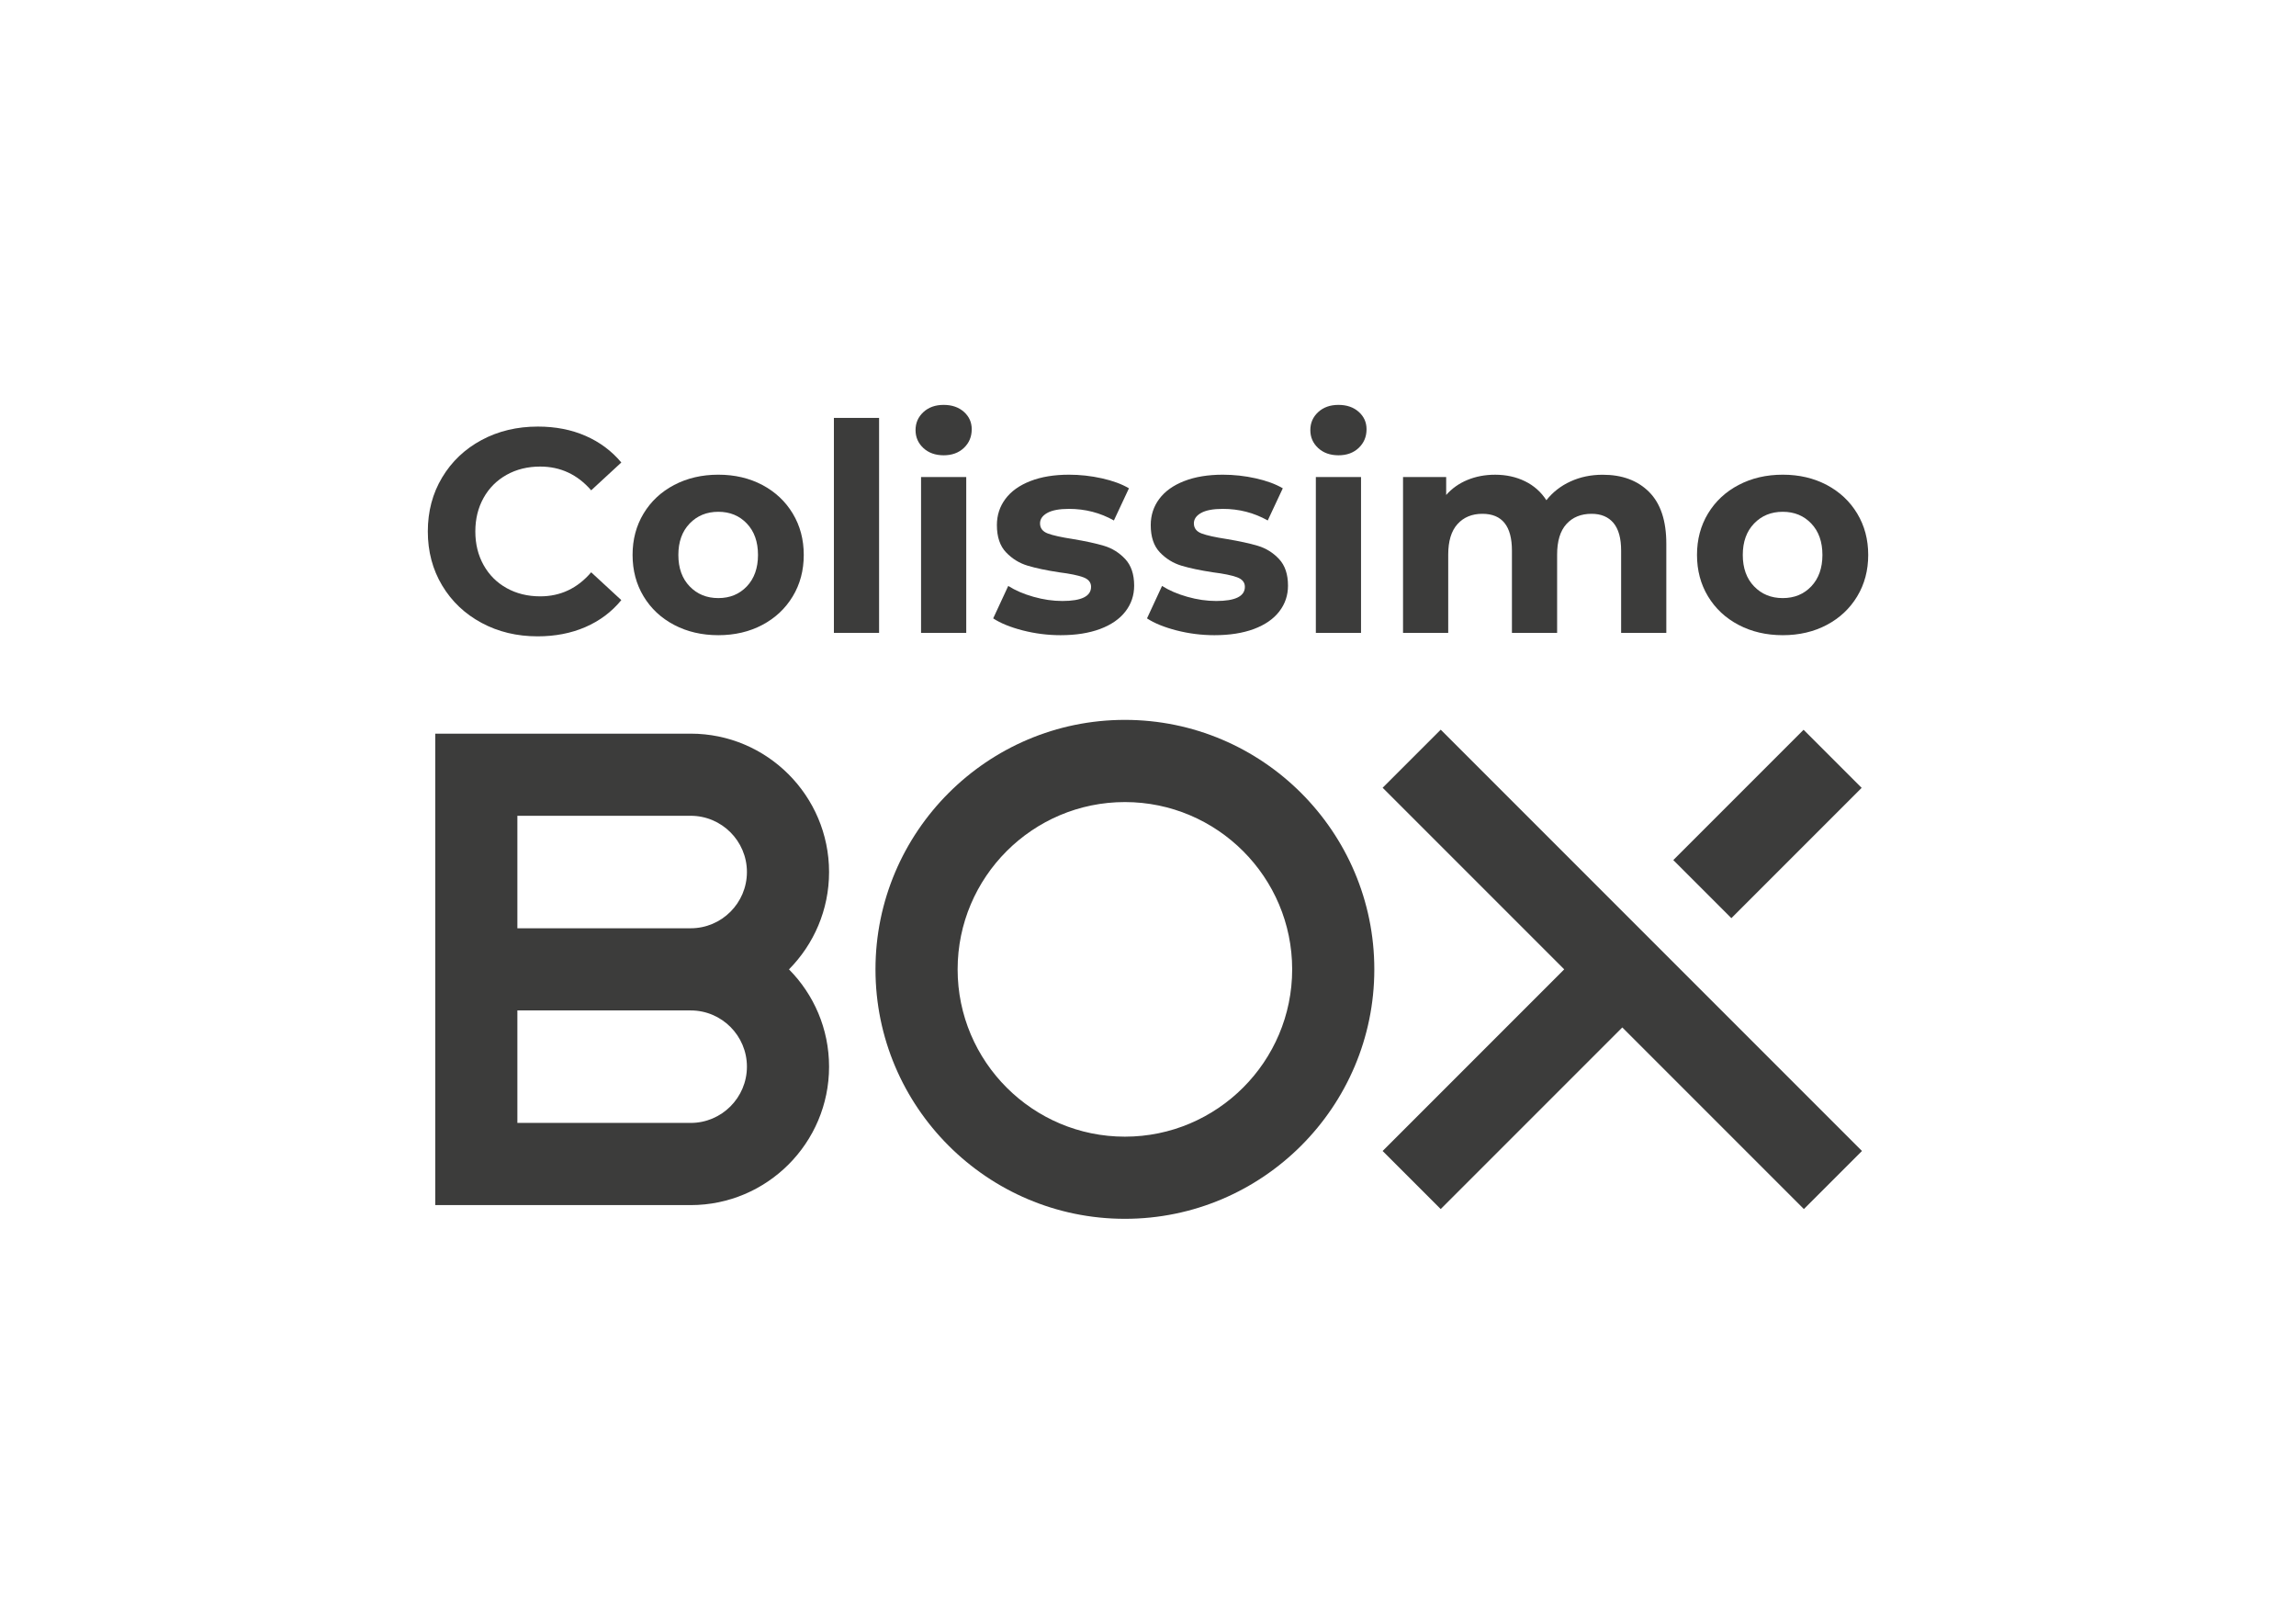
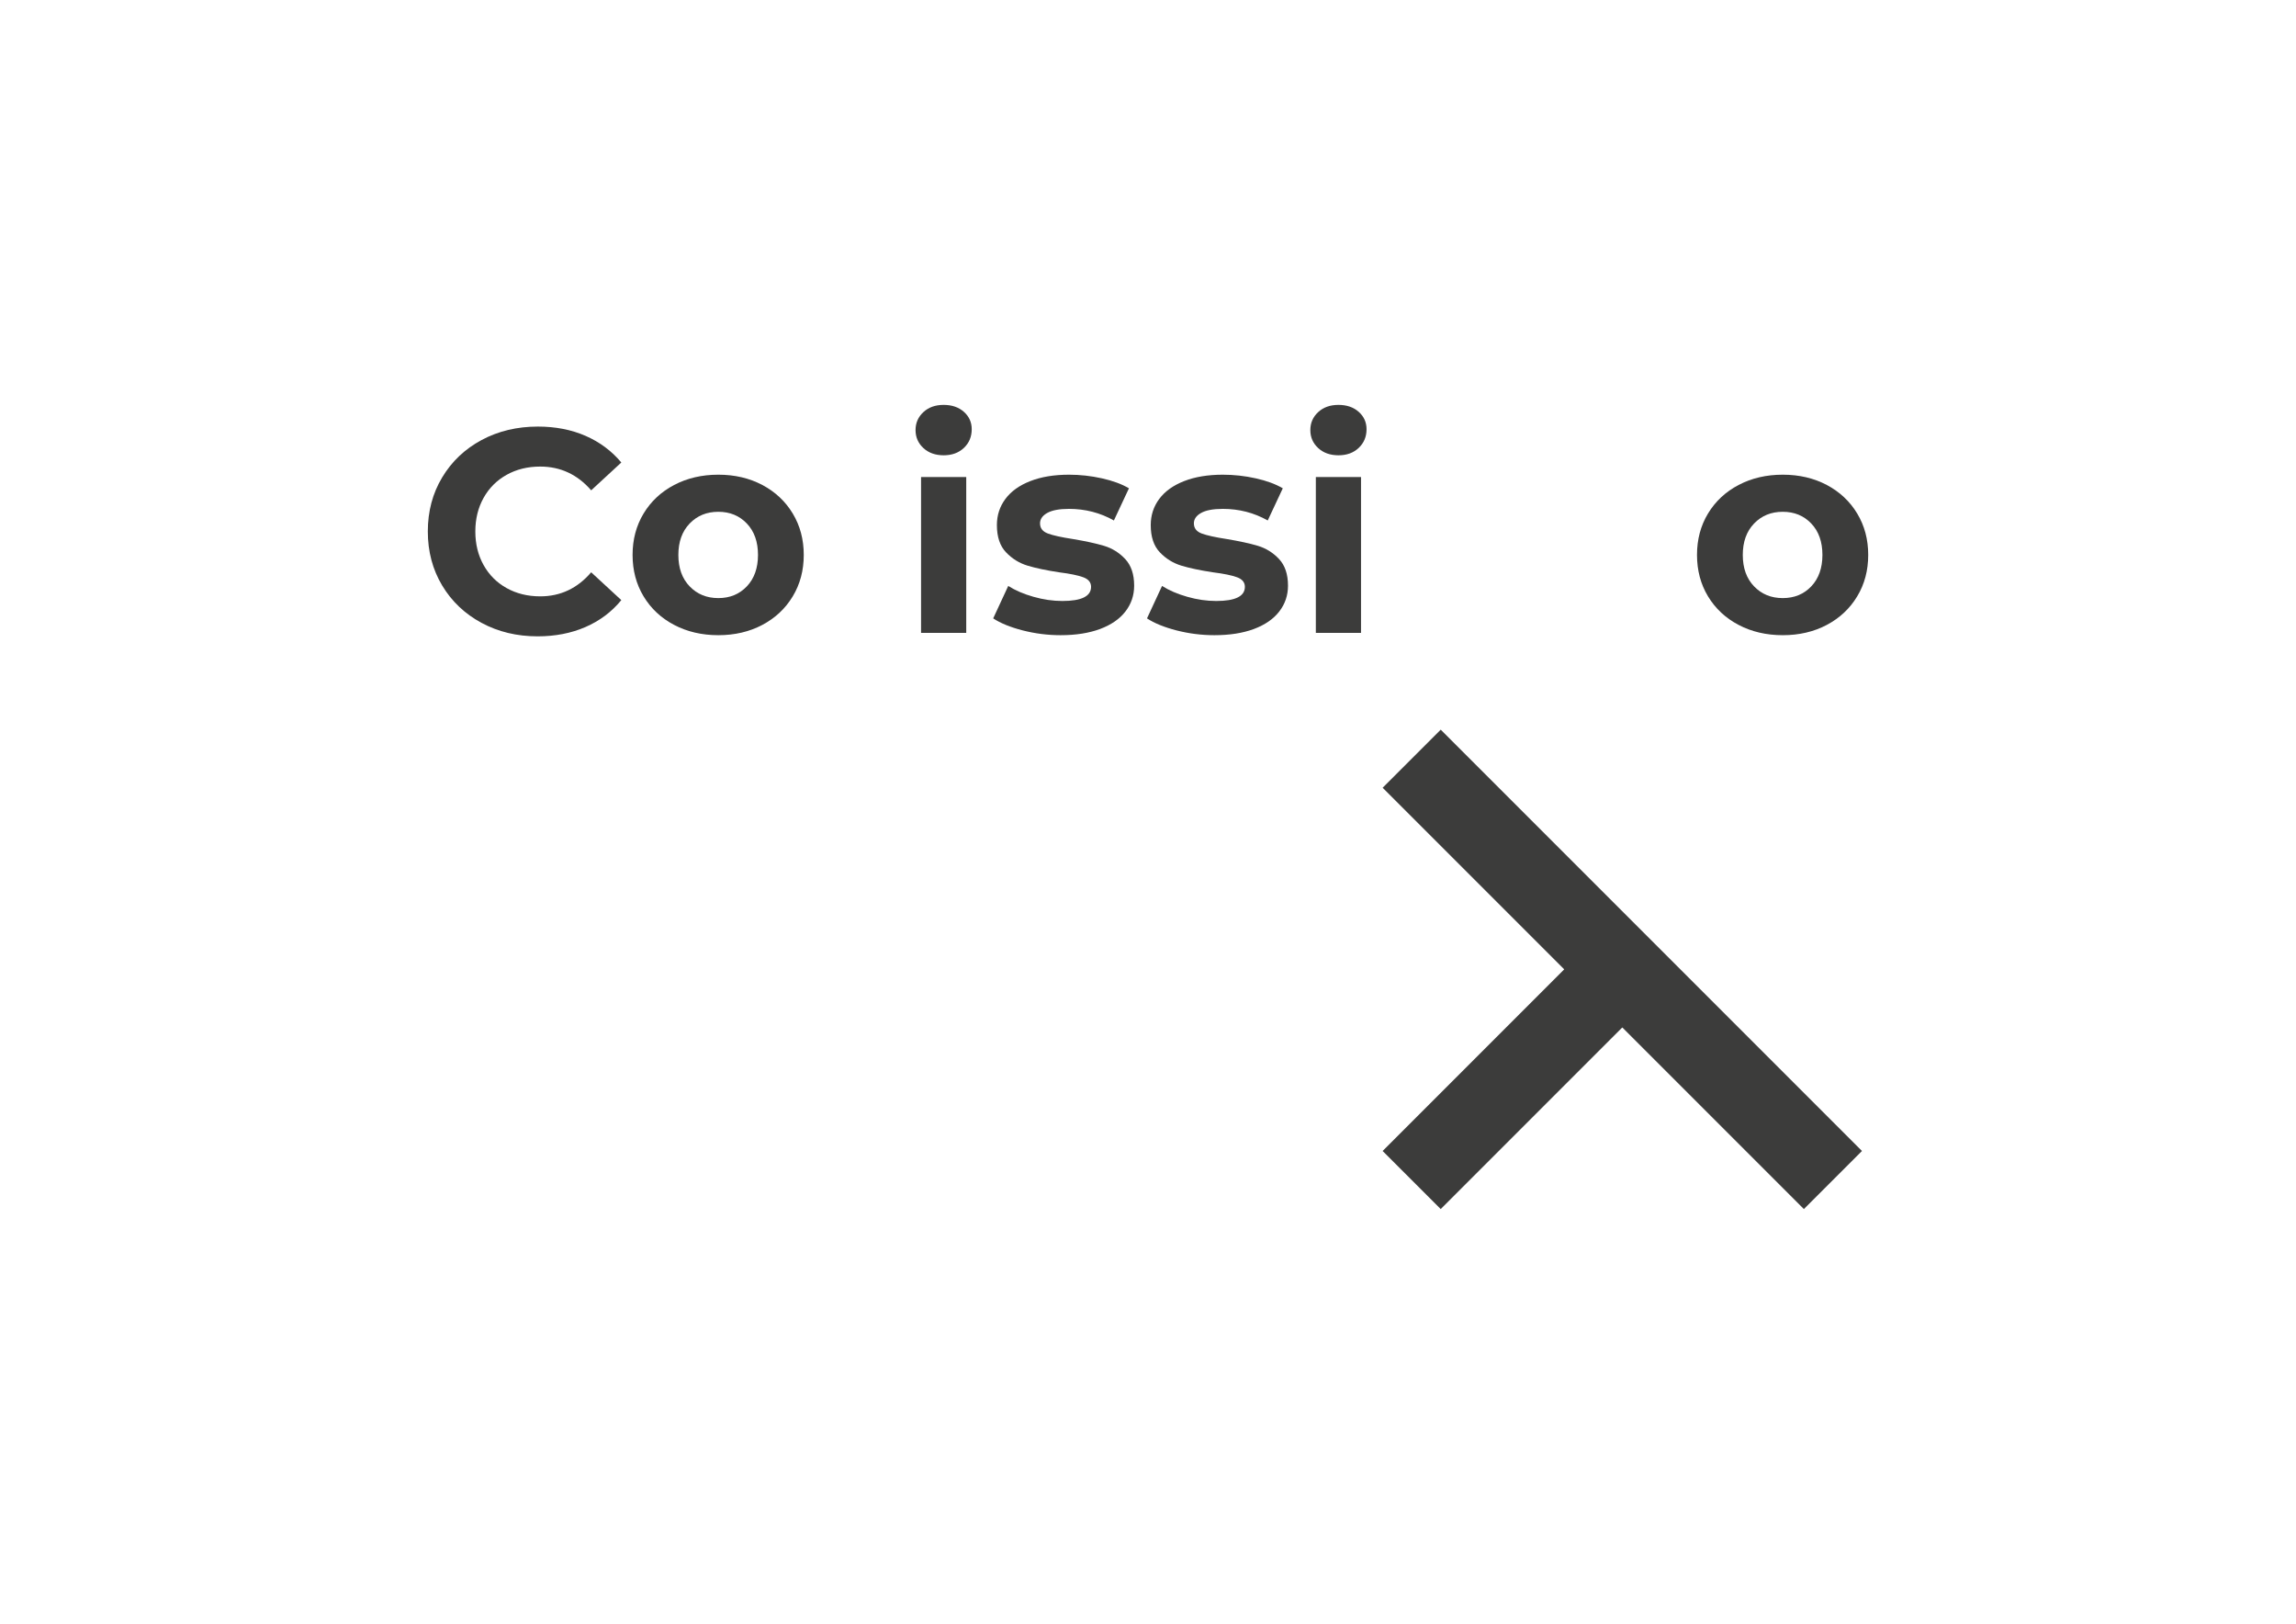
<svg xmlns="http://www.w3.org/2000/svg" version="1.1" id="Logotype" x="0px" y="0px" viewBox="0 0 841.89 595.28" style="enable-background:new 0 0 841.89 595.28;" xml:space="preserve">
  <style type="text/css">
	.st0{fill:#3C3C3B;}
</style>
  <g>
    <g>
      <g>
-         <rect x="614.41" y="286.98" transform="matrix(0.707 -0.707 0.707 0.707 -23.725 546.812)" class="st0" width="67.57" height="30.12" />
-       </g>
+         </g>
      <g>
        <polygon class="st0" points="506.98,288.8 573.56,355.38 506.98,421.97 528.28,443.26 594.86,376.68 661.44,443.26      682.74,421.97 528.28,267.51    " />
      </g>
      <g>
-         <path class="st0" d="M412.47,263.92c-50.42,0-91.45,41.03-91.45,91.46s41.03,91.46,91.45,91.46c50.43,0,91.46-41.02,91.46-91.46     S462.9,263.92,412.47,263.92z M412.47,416.72c-33.82,0-61.33-27.52-61.33-61.33c0-33.82,27.51-61.34,61.33-61.34     s61.34,27.52,61.34,61.34C473.81,389.2,446.29,416.72,412.47,416.72z" />
-       </g>
+         </g>
      <g>
-         <path class="st0" d="M253.26,268.97h-93.67v172.84h93.67c27.98,0,50.74-22.76,50.74-50.74c0-13.9-5.61-26.51-14.7-35.68     c9.08-9.17,14.7-21.79,14.7-35.68C303.99,291.73,281.24,268.97,253.26,268.97z M253.26,411.68h-63.55v-41.24h63.55     c11.37,0,20.62,9.25,20.62,20.62C273.87,402.43,264.62,411.68,253.26,411.68z M253.26,340.32h-63.55v-41.24h63.55     c11.37,0,20.62,9.25,20.62,20.62C273.87,331.08,264.62,340.32,253.26,340.32z" />
-       </g>
+         </g>
    </g>
    <g>
      <path class="st0" d="M176.57,228.35c-6.12-3.29-10.94-7.86-14.44-13.7c-3.5-5.84-5.26-12.44-5.26-19.81    c0-7.36,1.75-13.97,5.26-19.81c3.5-5.84,8.32-10.41,14.44-13.7c6.12-3.29,13.01-4.94,20.66-4.94c6.44,0,12.27,1.13,17.47,3.4    c5.2,2.27,9.57,5.52,13.12,9.77l-11.05,10.2c-5.03-5.8-11.26-8.71-18.69-8.71c-4.6,0-8.71,1.01-12.32,3.03    c-3.61,2.02-6.43,4.83-8.44,8.44c-2.02,3.61-3.03,7.72-3.03,12.32c0,4.6,1.01,8.71,3.03,12.32c2.02,3.61,4.83,6.43,8.44,8.44    s7.72,3.03,12.32,3.03c7.43,0,13.66-2.94,18.69-8.82l11.05,10.2c-3.54,4.32-7.93,7.61-13.17,9.88c-5.24,2.27-11.08,3.4-17.52,3.4    C189.54,233.29,182.69,231.65,176.57,228.35z" />
      <path class="st0" d="M247.19,229.1c-4.78-2.51-8.51-6-11.2-10.46c-2.69-4.46-4.04-9.52-4.04-15.19c0-5.66,1.34-10.73,4.04-15.19    c2.69-4.46,6.43-7.95,11.2-10.46c4.78-2.51,10.18-3.77,16.2-3.77c6.02,0,11.4,1.26,16.14,3.77c4.74,2.51,8.46,6,11.15,10.46    c2.69,4.46,4.04,9.52,4.04,15.19c0,5.67-1.35,10.73-4.04,15.19c-2.69,4.46-6.41,7.95-11.15,10.46    c-4.75,2.51-10.13,3.77-16.14,3.77C257.37,232.87,251.97,231.61,247.19,229.1z M273.85,214.97c2.72-2.87,4.09-6.71,4.09-11.52    c0-4.81-1.36-8.66-4.09-11.52c-2.73-2.87-6.21-4.3-10.46-4.3c-4.25,0-7.75,1.43-10.51,4.3c-2.76,2.87-4.14,6.71-4.14,11.52    c0,4.82,1.38,8.66,4.14,11.52c2.76,2.87,6.27,4.3,10.51,4.3C267.64,219.27,271.12,217.84,273.85,214.97z" />
-       <path class="st0" d="M305.77,153.21h16.57v78.81h-16.57V153.21z" />
      <path class="st0" d="M338.58,164.26c-1.91-1.77-2.87-3.96-2.87-6.59c0-2.62,0.96-4.81,2.87-6.58c1.91-1.77,4.39-2.65,7.43-2.65    c3.04,0,5.52,0.85,7.43,2.55c1.91,1.7,2.87,3.82,2.87,6.37c0,2.76-0.96,5.04-2.87,6.85c-1.91,1.81-4.39,2.71-7.43,2.71    C342.97,166.91,340.49,166.03,338.58,164.26z M337.73,174.88h16.57v57.14h-16.57V174.88z" />
      <path class="st0" d="M375.01,231.12c-4.53-1.17-8.14-2.64-10.83-4.41l5.52-11.9c2.55,1.63,5.63,2.96,9.24,3.98    c3.61,1.03,7.15,1.54,10.62,1.54c7.01,0,10.51-1.73,10.51-5.2c0-1.63-0.96-2.8-2.87-3.5c-1.91-0.71-4.85-1.31-8.82-1.81    c-4.67-0.71-8.53-1.52-11.58-2.44c-3.05-0.92-5.68-2.55-7.91-4.89c-2.23-2.34-3.35-5.66-3.35-9.98c0-3.61,1.04-6.81,3.13-9.61    c2.09-2.8,5.13-4.97,9.13-6.53c4-1.56,8.73-2.34,14.18-2.34c4.04,0,8.05,0.44,12.05,1.33c4,0.89,7.31,2.11,9.93,3.66l-5.52,11.79    c-5.03-2.83-10.51-4.25-16.46-4.25c-3.54,0-6.2,0.5-7.97,1.49c-1.77,0.99-2.65,2.27-2.65,3.82c0,1.77,0.96,3.01,2.87,3.72    c1.91,0.71,4.95,1.38,9.13,2.02c4.67,0.78,8.5,1.61,11.47,2.5c2.97,0.89,5.56,2.5,7.75,4.83c2.19,2.34,3.29,5.59,3.29,9.77    c0,3.54-1.06,6.69-3.19,9.45c-2.12,2.76-5.22,4.9-9.29,6.43c-4.07,1.52-8.9,2.28-14.5,2.28    C384.18,232.87,379.54,232.28,375.01,231.12z" />
      <path class="st0" d="M431.41,231.12c-4.53-1.17-8.14-2.64-10.83-4.41l5.52-11.9c2.55,1.63,5.63,2.96,9.24,3.98    c3.61,1.03,7.15,1.54,10.62,1.54c7.01,0,10.51-1.73,10.51-5.2c0-1.63-0.96-2.8-2.87-3.5c-1.91-0.71-4.85-1.31-8.82-1.81    c-4.67-0.71-8.53-1.52-11.58-2.44c-3.04-0.92-5.68-2.55-7.91-4.89c-2.23-2.34-3.34-5.66-3.34-9.98c0-3.61,1.04-6.81,3.13-9.61    c2.09-2.8,5.13-4.97,9.13-6.53c4-1.56,8.73-2.34,14.18-2.34c4.04,0,8.05,0.44,12.05,1.33c4,0.89,7.31,2.11,9.93,3.66l-5.52,11.79    c-5.03-2.83-10.51-4.25-16.46-4.25c-3.54,0-6.2,0.5-7.97,1.49c-1.77,0.99-2.65,2.27-2.65,3.82c0,1.77,0.96,3.01,2.87,3.72    c1.91,0.71,4.95,1.38,9.13,2.02c4.67,0.78,8.5,1.61,11.47,2.5c2.97,0.89,5.56,2.5,7.75,4.83c2.19,2.34,3.29,5.59,3.29,9.77    c0,3.54-1.06,6.69-3.19,9.45c-2.12,2.76-5.22,4.9-9.29,6.43c-4.07,1.52-8.9,2.28-14.5,2.28    C440.57,232.87,435.93,232.28,431.41,231.12z" />
      <path class="st0" d="M483.34,164.26c-1.91-1.77-2.87-3.96-2.87-6.59c0-2.62,0.96-4.81,2.87-6.58c1.91-1.77,4.39-2.65,7.44-2.65    c3.04,0,5.52,0.85,7.43,2.55c1.91,1.7,2.87,3.82,2.87,6.37c0,2.76-0.96,5.04-2.87,6.85c-1.91,1.81-4.39,2.71-7.43,2.71    C487.73,166.91,485.25,166.03,483.34,164.26z M482.49,174.88h16.57v57.14h-16.57V174.88z" />
-       <path class="st0" d="M604.68,180.35c4.21,4.21,6.32,10.53,6.32,18.96v32.71h-16.57v-30.16c0-4.53-0.94-7.91-2.81-10.14    c-1.88-2.23-4.55-3.35-8.02-3.35c-3.9,0-6.97,1.26-9.24,3.77c-2.27,2.51-3.4,6.25-3.4,11.2v28.68h-16.57v-30.16    c0-8.99-3.61-13.49-10.83-13.49c-3.82,0-6.87,1.26-9.13,3.77c-2.27,2.51-3.4,6.25-3.4,11.2v28.68h-16.57v-57.14h15.82v6.59    c2.12-2.41,4.73-4.25,7.81-5.52c3.08-1.27,6.46-1.91,10.14-1.91c4.04,0,7.68,0.8,10.94,2.39c3.26,1.59,5.88,3.91,7.86,6.96    c2.34-2.97,5.29-5.27,8.87-6.9c3.57-1.63,7.49-2.44,11.73-2.44C594.78,174.03,600.47,176.14,604.68,180.35z" />
      <path class="st0" d="M637.5,229.1c-4.78-2.51-8.51-6-11.21-10.46c-2.69-4.46-4.04-9.52-4.04-15.19c0-5.66,1.34-10.73,4.04-15.19    s6.43-7.95,11.21-10.46c4.78-2.51,10.18-3.77,16.2-3.77c6.02,0,11.4,1.26,16.14,3.77c4.74,2.51,8.46,6,11.15,10.46    c2.69,4.46,4.04,9.52,4.04,15.19c0,5.67-1.35,10.73-4.04,15.19c-2.69,4.46-6.41,7.95-11.15,10.46    c-4.74,2.51-10.13,3.77-16.14,3.77C647.67,232.87,642.28,231.61,637.5,229.1z M664.15,214.97c2.72-2.87,4.09-6.71,4.09-11.52    c0-4.81-1.36-8.66-4.09-11.52c-2.73-2.87-6.21-4.3-10.46-4.3c-4.25,0-7.75,1.43-10.51,4.3c-2.76,2.87-4.14,6.71-4.14,11.52    c0,4.82,1.38,8.66,4.14,11.52c2.76,2.87,6.27,4.3,10.51,4.3C657.94,219.27,661.43,217.84,664.15,214.97z" />
    </g>
  </g>
</svg>